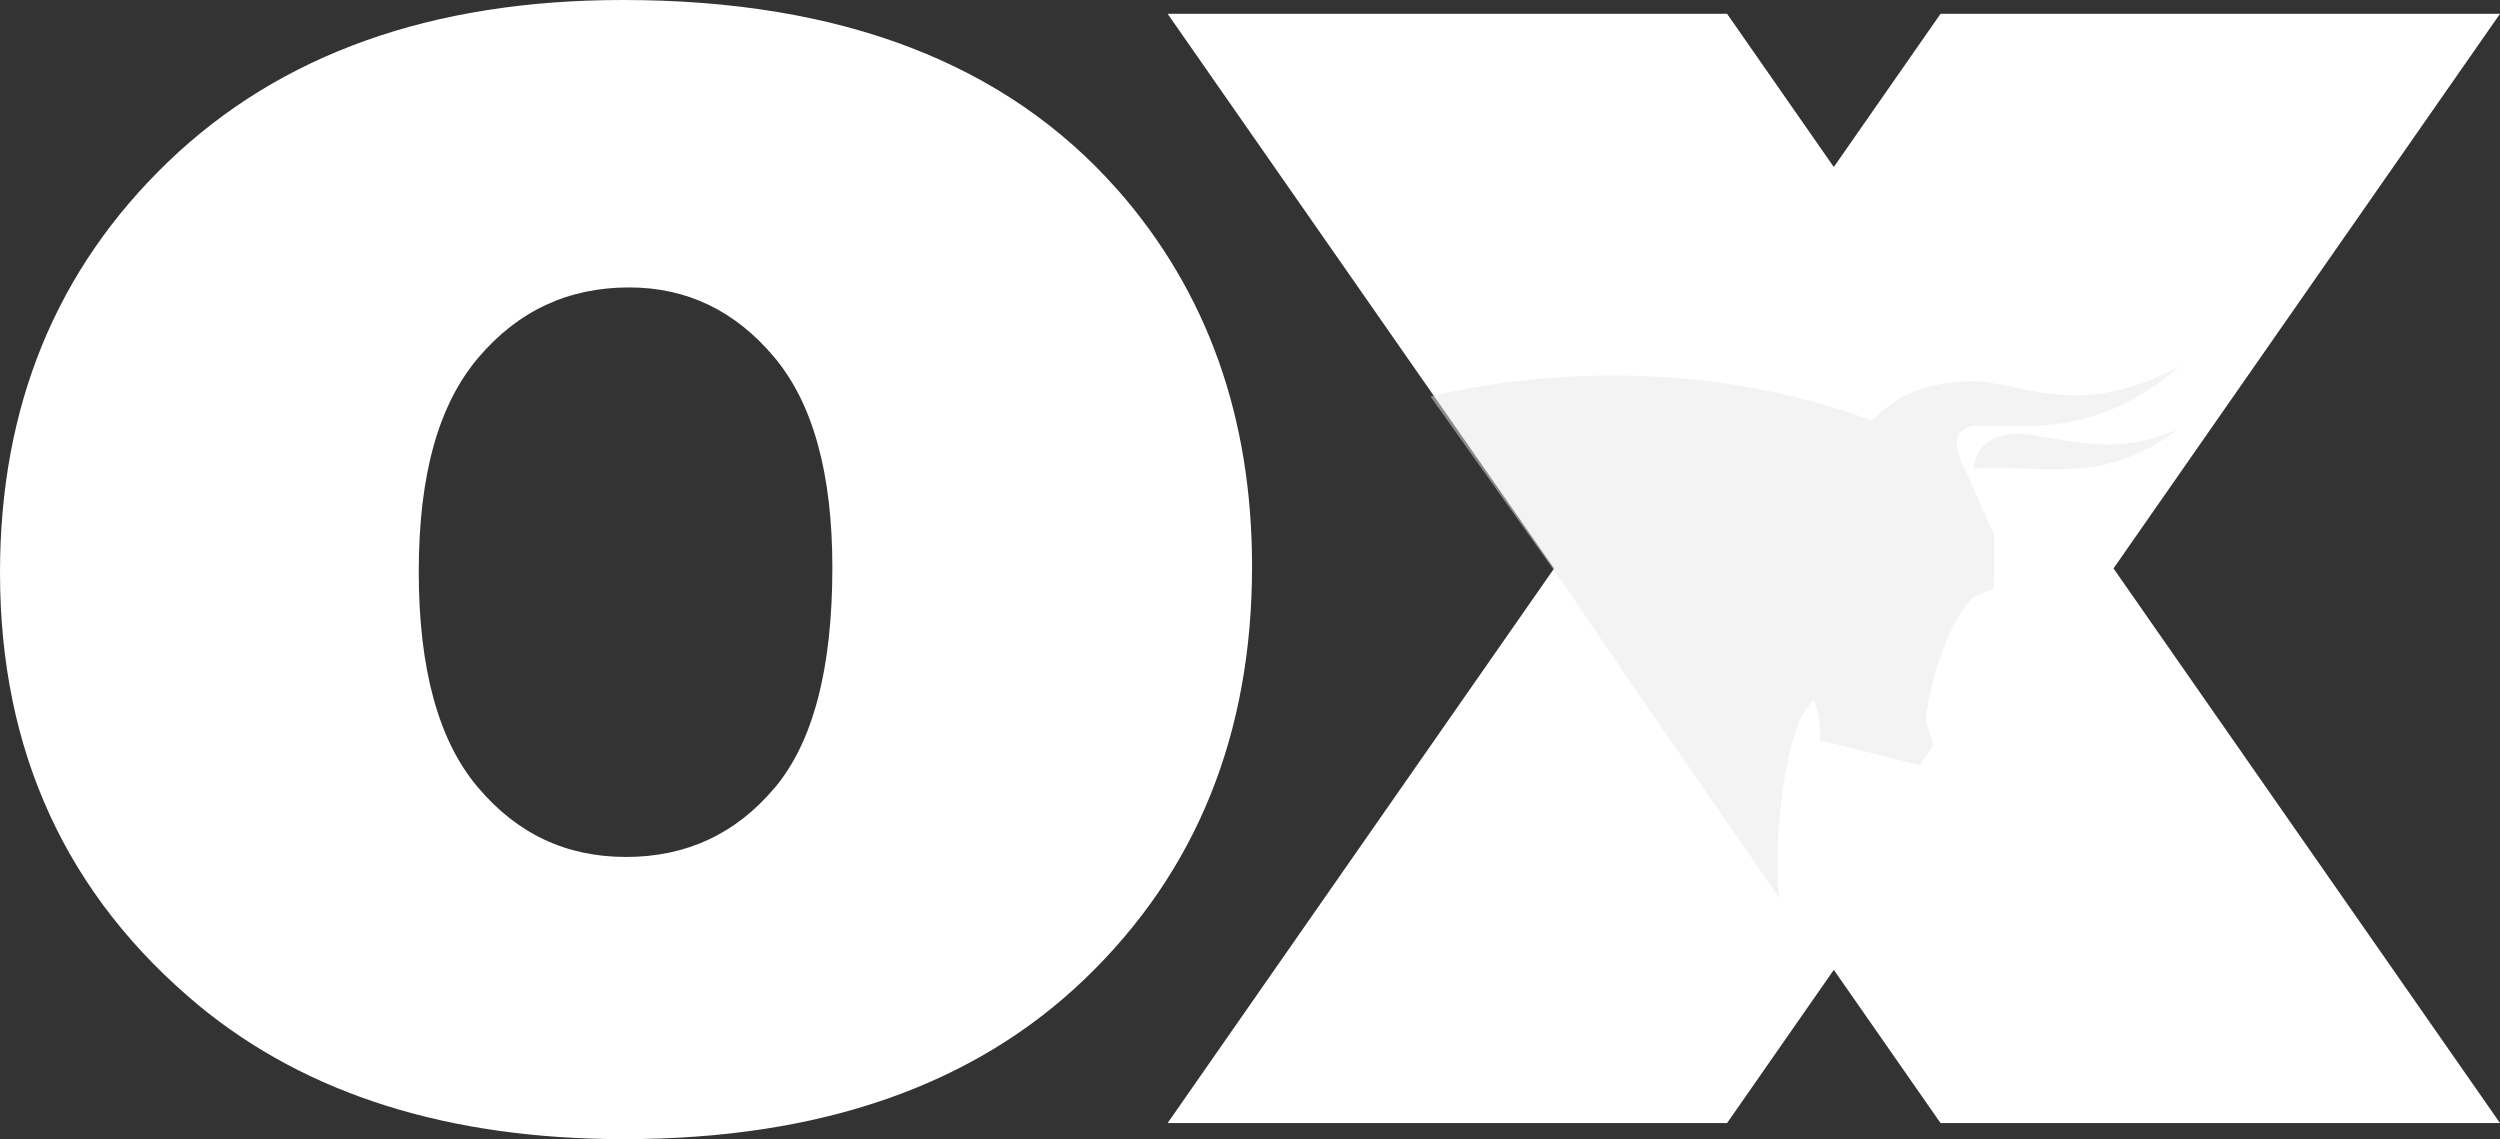
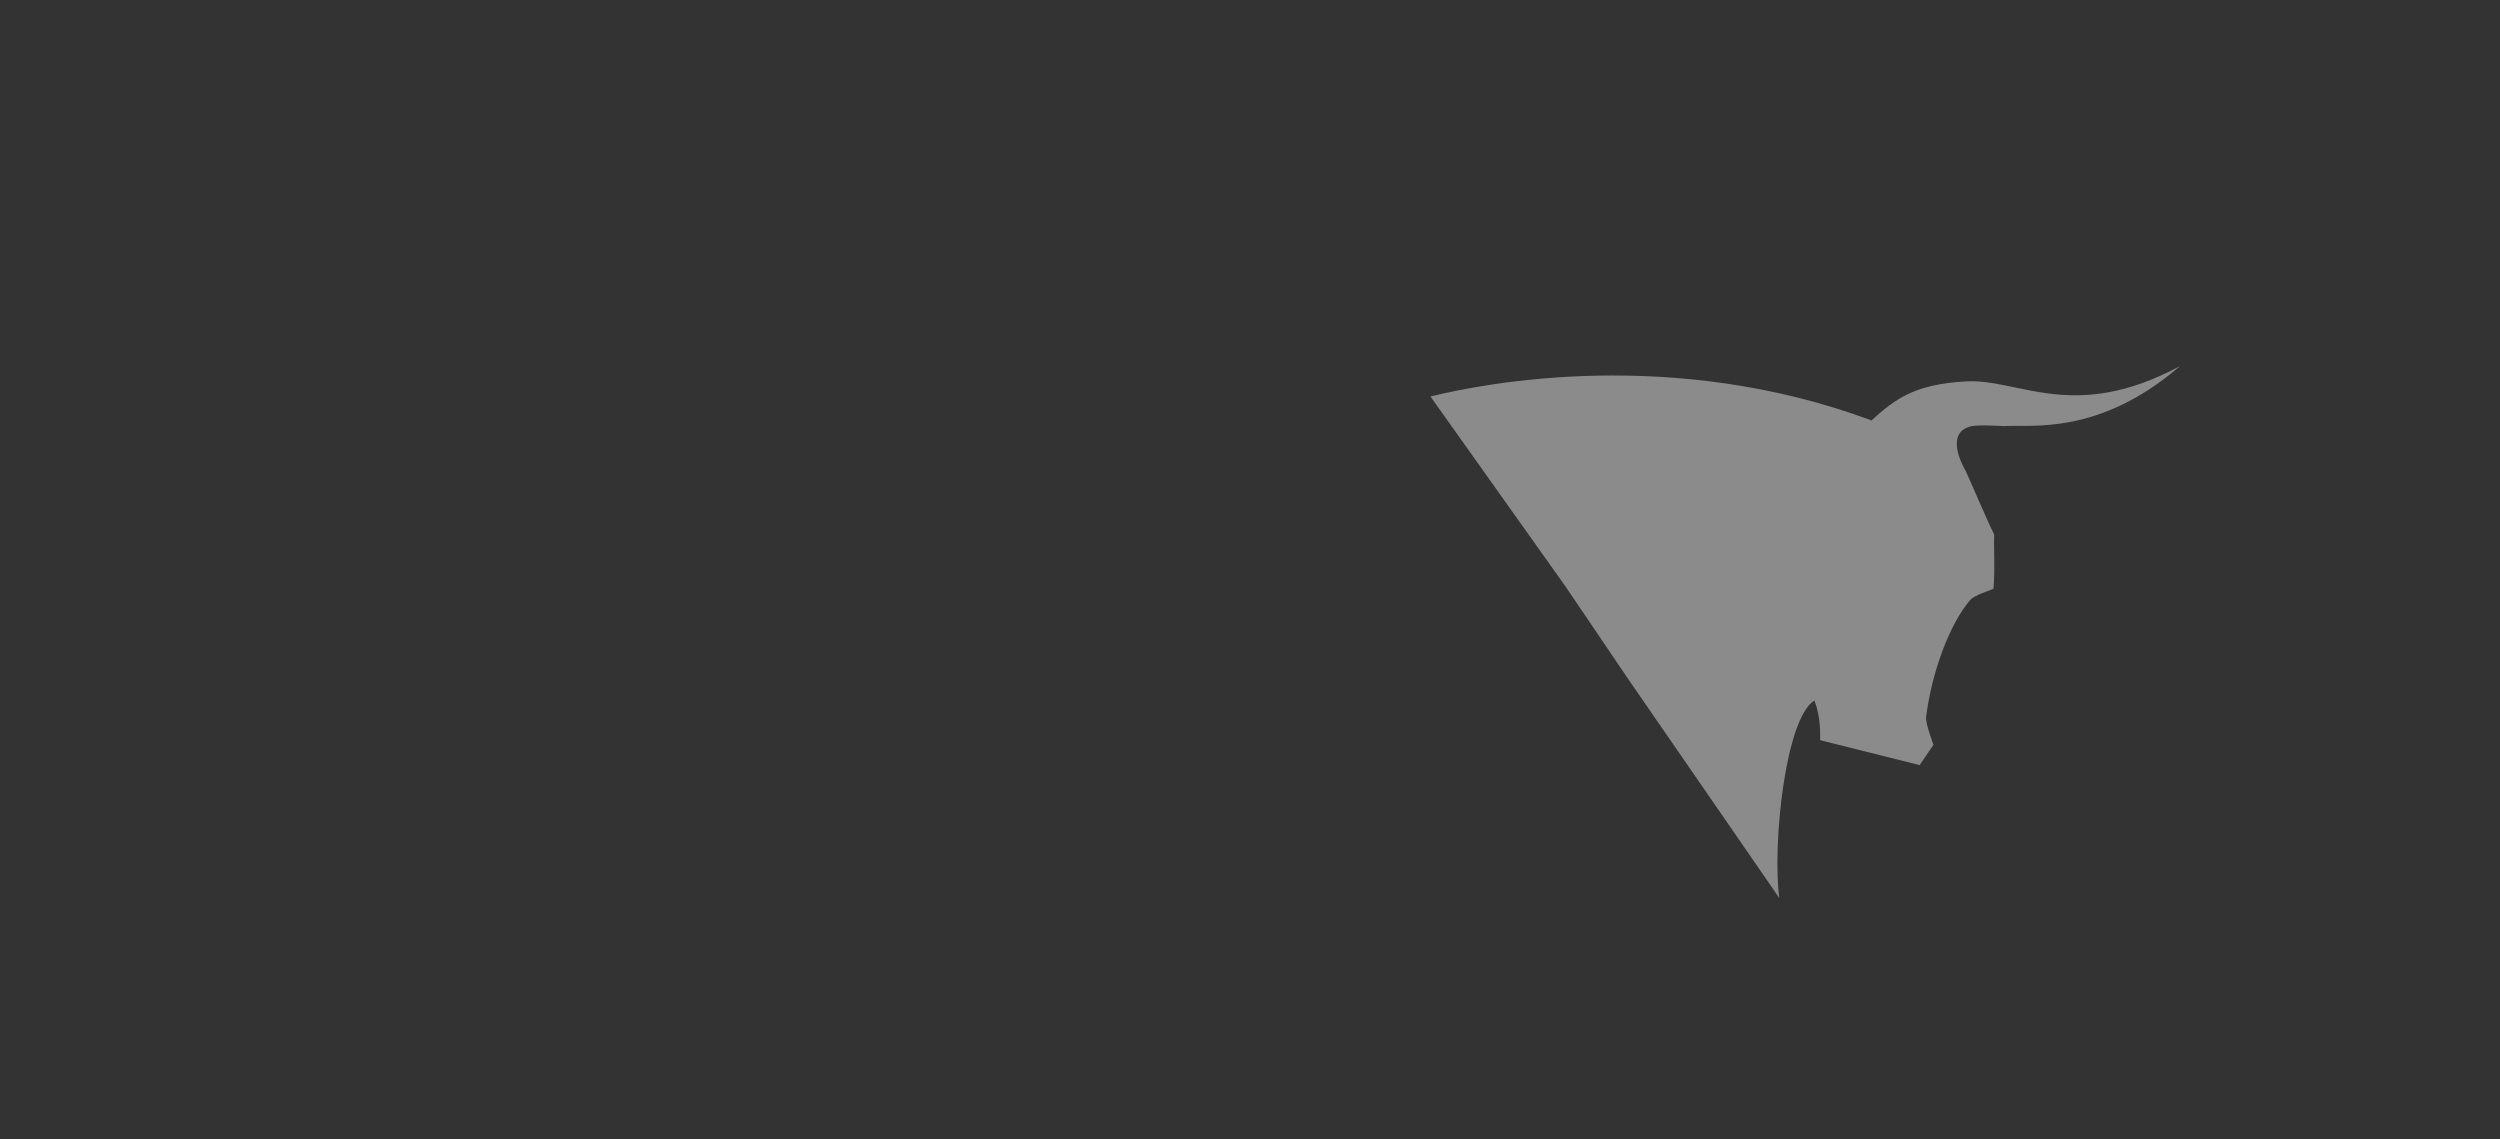
<svg xmlns="http://www.w3.org/2000/svg" id="Layer_1" data-name="Layer 1" viewBox="0 0 482.03 219.64">
  <rect x="0" y="0" width="482.03" height="219.64" fill="#333333" stroke="none" />
  <defs>
    <style>      .cls-1 {        fill: #e6e6e6;      }      .cls-1, .cls-2 {        stroke-width: 0px;      }      .cls-2 {        fill: #fff;      }      .cls-3 {        opacity: .49;      }    </style>
  </defs>
-   <path class="cls-2" d="M215.48,36.61C193.98,12.2,162.19,0,120.11,0,83.3,0,54.08,10.39,32.45,31.17,10.82,51.94,0,78.36,0,110.41,0,144.85,12.79,172.68,38.39,193.92c20.84,17.15,48.15,25.72,81.92,25.72,37.86,0,67.5-10.32,88.94-30.97,21.44-20.64,32.16-47.13,32.16-79.45,0-28.76-8.64-52.96-25.92-72.62ZM149.3,151.97c-7.45,8.84-16.99,13.26-28.59,13.26s-21.01-4.48-28.59-13.45c-7.59-8.97-11.38-22.82-11.38-41.55s3.82-32.22,11.48-41.26c7.65-9.03,17.35-13.55,29.09-13.55,11.08,0,20.38,4.45,27.9,13.36,7.52,8.91,11.28,22.46,11.28,40.66,0,19.53-3.73,33.71-11.18,42.54ZM482.03,2.66h-107.87l-20.58,29.54-20.58-29.54h-107.87l74.52,106.94-74.52,106.94h107.87l20.58-29.54,20.58,29.54h107.87l-74.52-106.94L482.03,2.66Z" />
  <g class="cls-3">
    <path class="cls-1" d="M378.98,90.76c-.56-.96-4.11-7.44,1.18-8.59,1.49-.32,6.09-.01,6.09-.01h.03c5.28-.34,18.41,1.91,34.03-11.56-20.57,11.01-30.99,2.33-41.32,2.94-9.8.58-13.45,3.27-18.15,7.52-38.28-14.25-74.46-7.22-85.03-4.61l26.01,36.59,12.16,17.95s29.04,42.12,29.09,42.16c-1.36-10.11,1.12-34.59,6.76-38.08.18.45.33.91.46,1.36.87,3.11.64,6.28.64,6.28l8.82,2.21,10.38,2.6,2.66-3.91s-1.56-4.19-1.42-5.31c1.06-8.5,4.42-17.81,8.49-22.59.2-.24.51-.46.87-.67,1.09-.62,2.7-1.1,3.64-1.52.08-.94.12-1.9.14-2.85.06-2.85-.08-5.61-.01-7.61-.31-.61-.61-1.27-.92-1.93-.08-.16-.14-.31-.22-.48-1.11-2.44-2.45-5.59-3.59-8.16h0s-.78-1.71-.78-1.71Z" />
-     <path class="cls-1" d="M391.64,83.83c-2.11-.36-5.9-.45-8.42,1.5-2.74,2.12-2.66,5.02-2.66,5.02.7-.05,1.39-.08,2.08-.11.57-.03,1.14-.04,1.73-.05.06,0,.13,0,.19,0,2.27-.01,4.69.13,7.24.22,2.74.12,5.66.17,8.72-.09.14,0,.28-.02.42-.03.06,0,.12-.01.18-.02,2.83-.24,5.79-.8,8.94-1.98,3.19-1.16,6.44-2.88,9.69-5.43-10.39,4.24-16.16,3.01-28.1.98Z" />
  </g>
</svg>